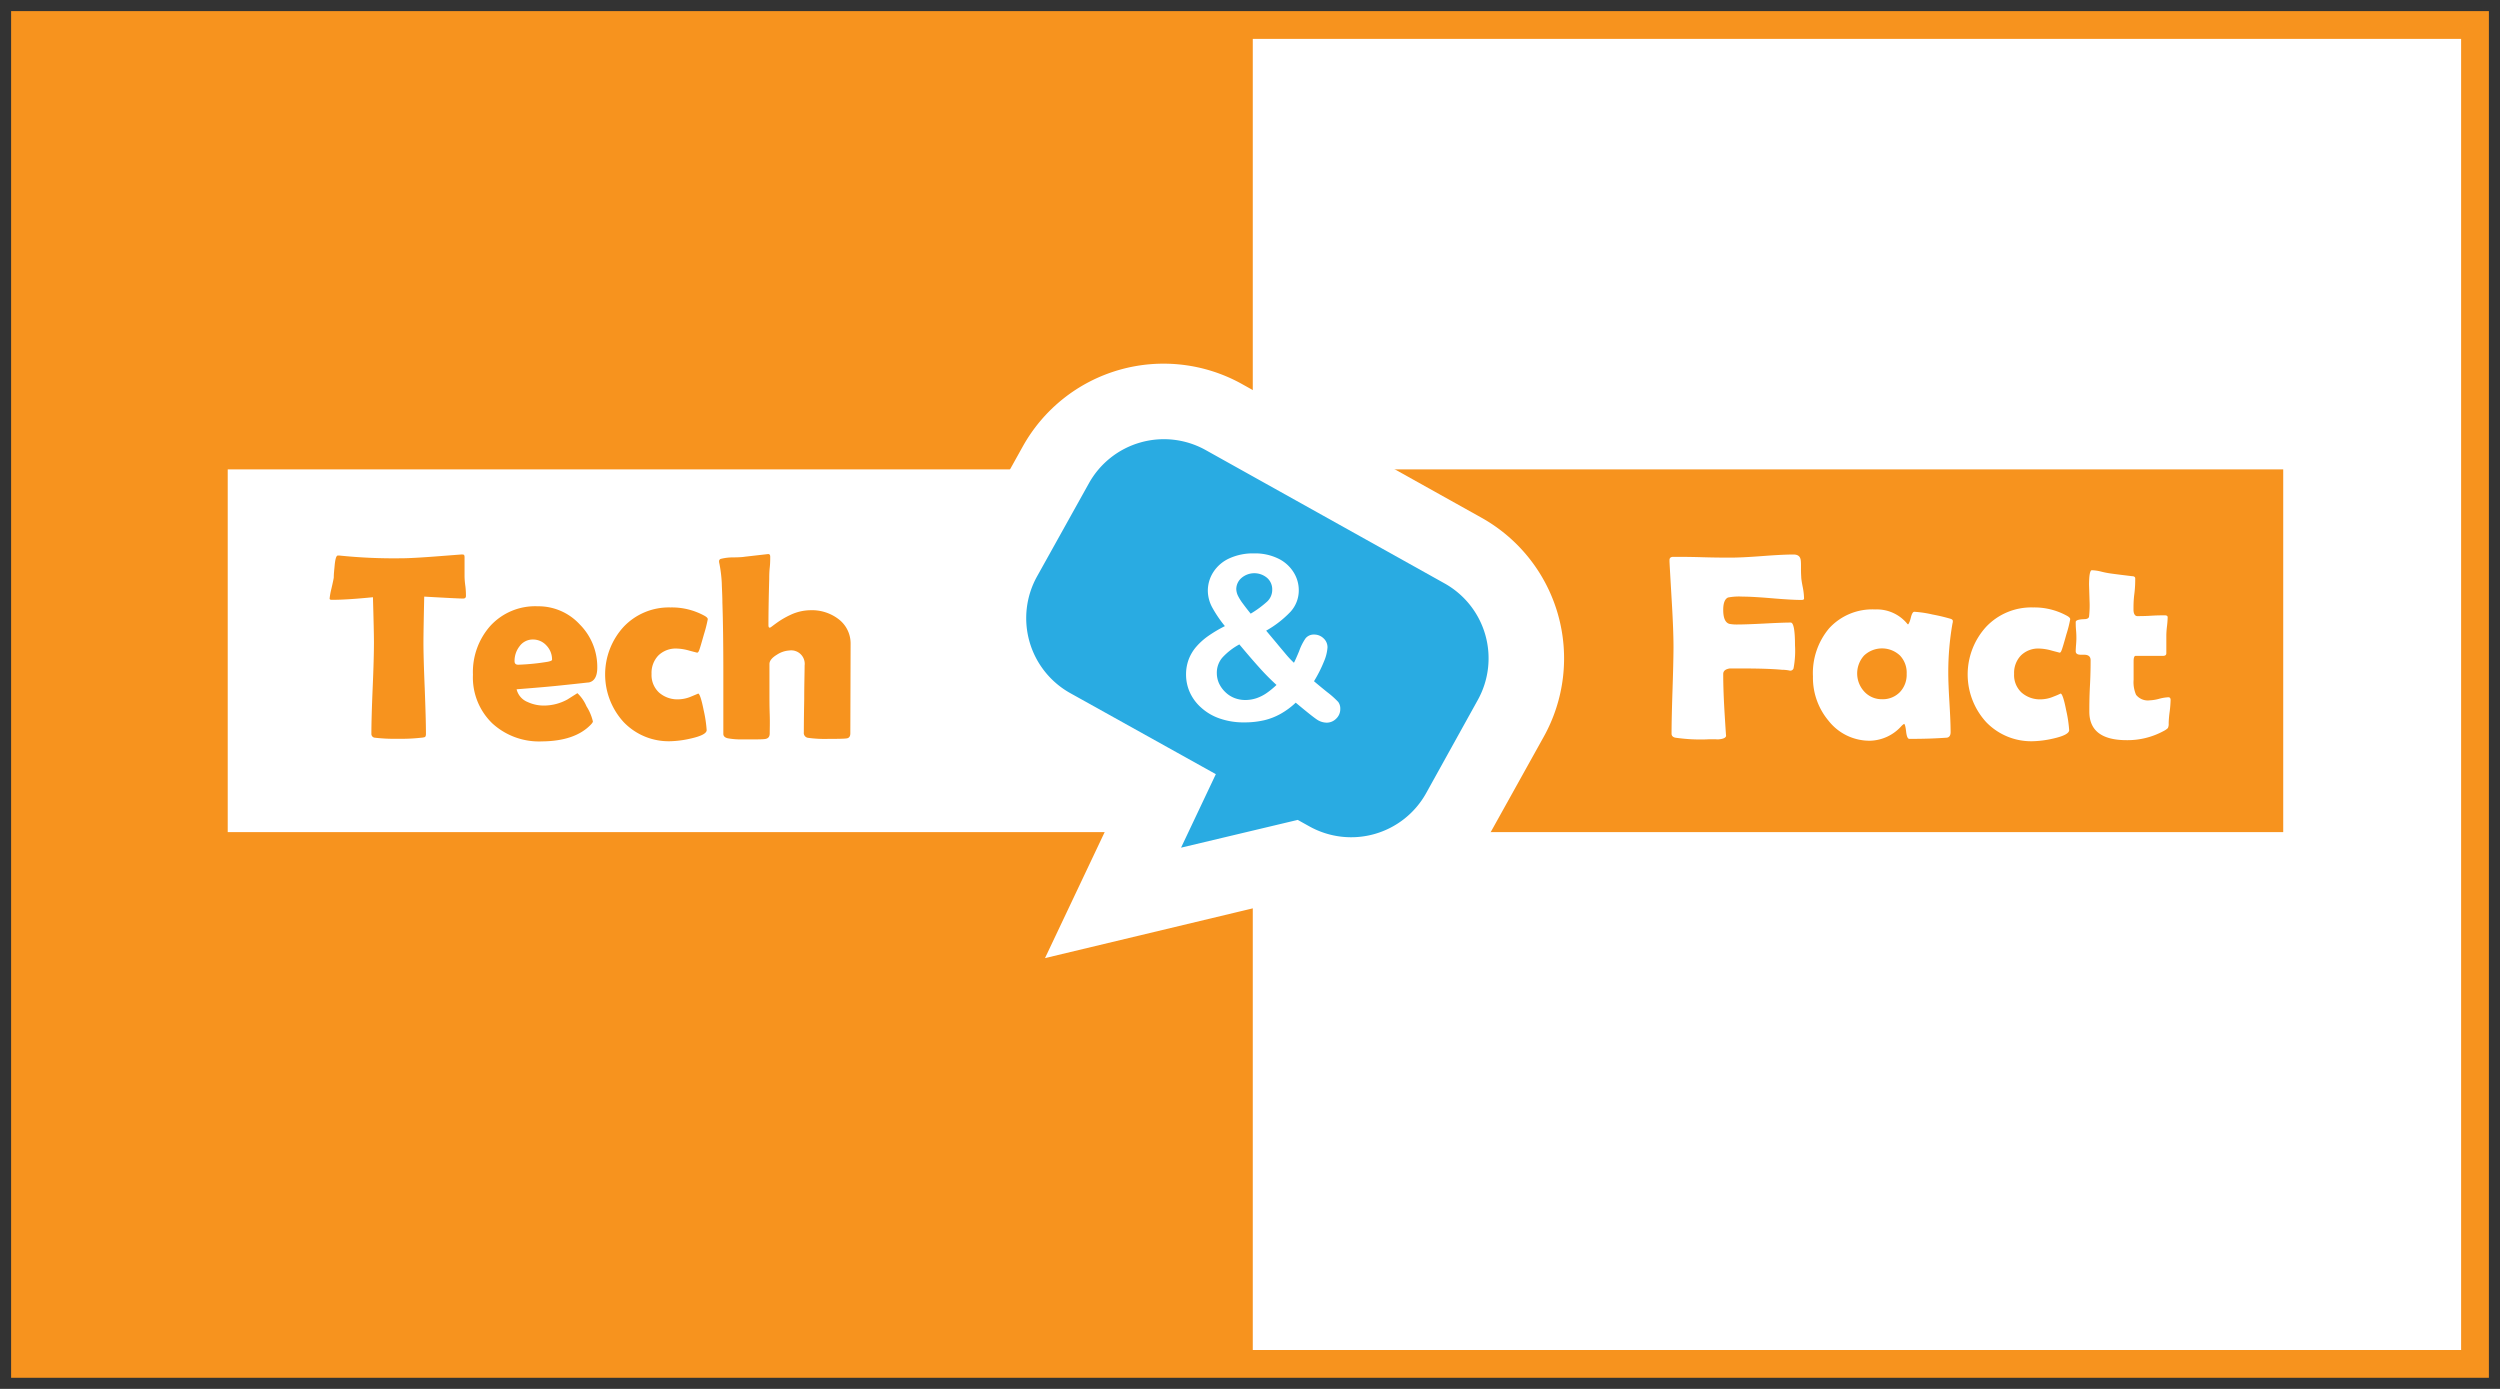
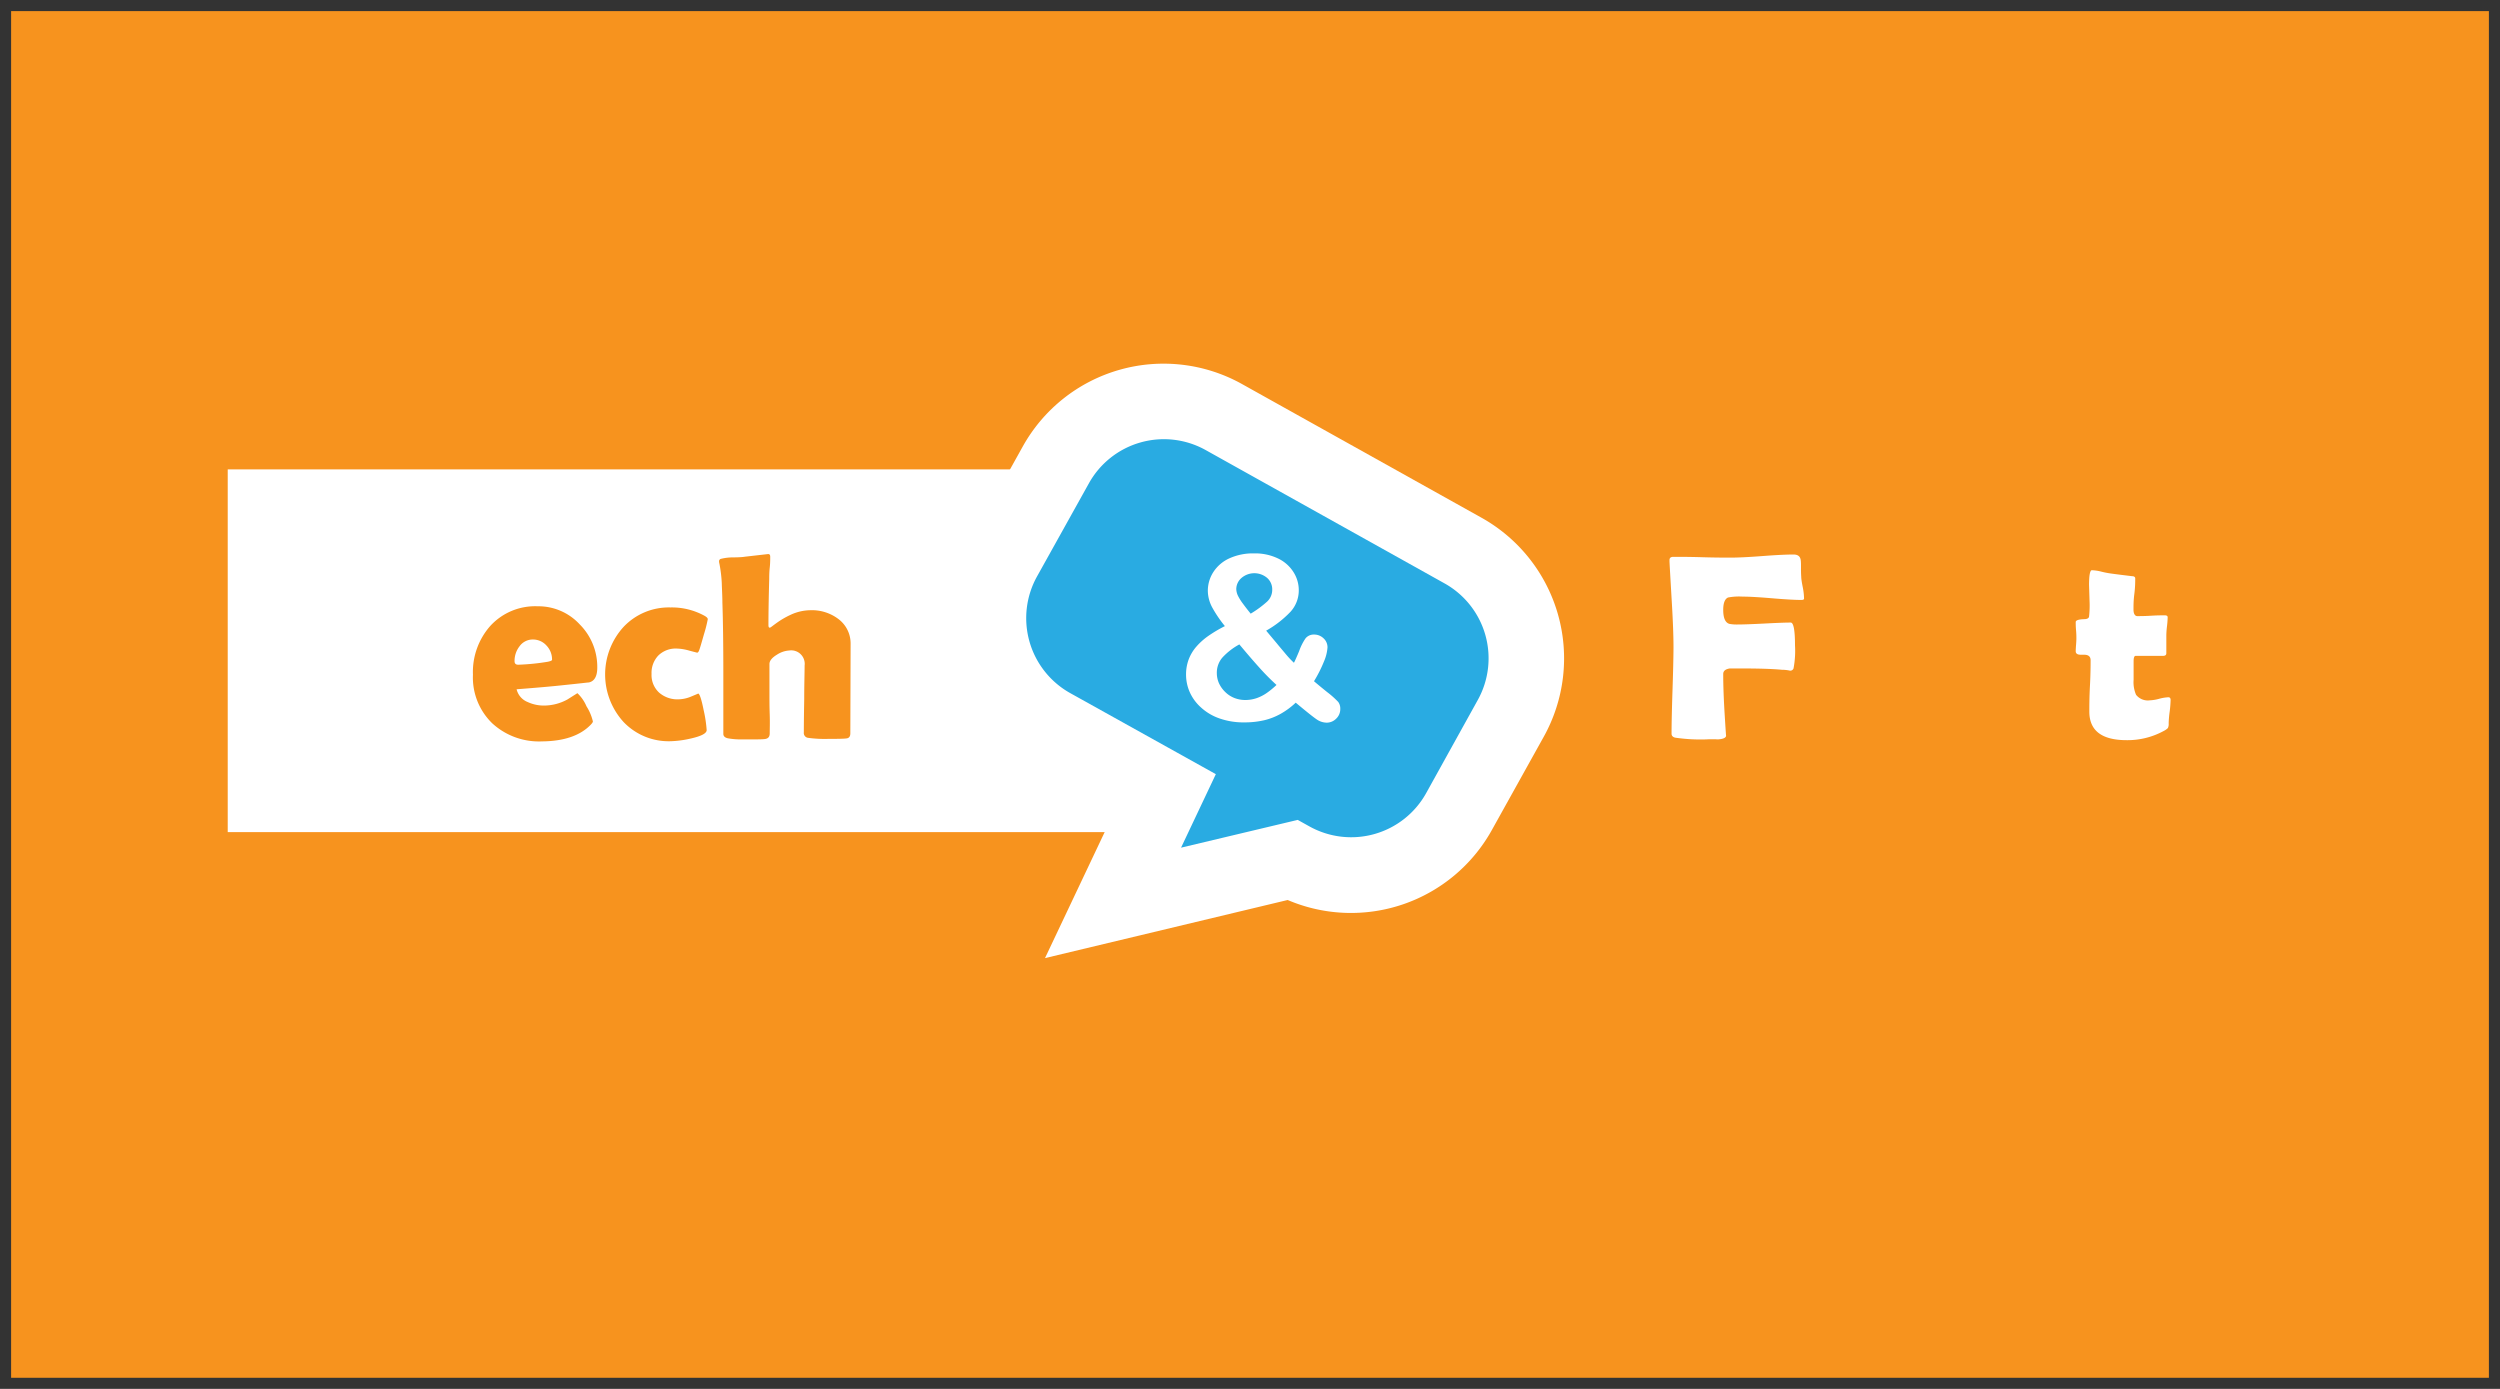
<svg xmlns="http://www.w3.org/2000/svg" id="Layer_1" data-name="Layer 1" viewBox="0 0 450 250">
  <rect x="0" y="0" width="450" height="250" fill="#333333" stroke="none" />
  <defs>
    <style>.cls-1{fill:#f7931e;}.cls-2{fill:#fff;}.cls-3{fill:#29abe2;}</style>
  </defs>
  <title>technfact</title>
  <rect class="cls-1" x="2" y="2" width="446" height="246" />
  <rect class="cls-1" x="8" y="7" width="217.5" height="236" />
-   <rect class="cls-2" x="225.5" y="7" width="217.5" height="236" />
  <rect class="cls-2" x="40.99" y="84.49" width="174.11" height="65.29" />
  <rect class="cls-1" x="236.87" y="84.49" width="174.11" height="65.29" />
  <path class="cls-2" d="M201.07,145.07,186,136.68a29,29,0,0,1-11.25-39.51l9.33-16.77A29,29,0,0,1,223.6,69.15l43,24a29,29,0,0,1,11.25,39.51l-9.33,16.77A29,29,0,0,1,231.78,162L188.1,172.46Z" />
-   <path class="cls-1" d="M83.87,107.27c0,.31-.17.47-.51.47q-.89,0-7-.35-.13,5.88-.14,8.21,0,2.75.23,8.26c.14,3.68.22,6.43.22,8.26,0,.29-.07.48-.21.56a2.77,2.77,0,0,1-.65.11,32.22,32.22,0,0,1-4.1.19,30.87,30.87,0,0,1-4.21-.19.68.68,0,0,1-.65-.72q0-2.74.23-8.23c.16-3.66.23-6.41.23-8.24q0-1.81-.18-8.1c-3.1.31-5.58.47-7.42.47-.25,0-.38-.08-.38-.23a13.42,13.42,0,0,1,.33-1.8c.25-1.08.39-1.74.42-2,0-.73.1-1.46.16-2.19.11-1.16.3-1.75.56-1.75l.32,0a95.26,95.26,0,0,0,11.15.49q2.1,0,7.72-.45l3-.23a1.28,1.28,0,0,1,.54.06,1,1,0,0,1,.09.45c0,.42,0,1,0,1.75s0,1.4,0,1.74a14.05,14.05,0,0,0,.15,1.71A14.29,14.29,0,0,1,83.87,107.27Z" />
  <path class="cls-1" d="M107.51,120.16c0,1.57-.51,2.46-1.51,2.68-.17,0-1.78.2-4.82.51q-2.75.3-8.19.72a3.29,3.29,0,0,0,2,2.3A6.89,6.89,0,0,0,98,127a8.8,8.8,0,0,0,4.16-1.11l1.77-1.12a7,7,0,0,1,1.64,2.37,8.75,8.75,0,0,1,1.15,2.72c0,.11-.11.29-.34.54q-2.85,3-8.82,3.05a12.43,12.43,0,0,1-8.94-3.24,11.48,11.48,0,0,1-3.49-8.77,12.52,12.52,0,0,1,3.12-8.77,10.94,10.94,0,0,1,8.52-3.54,10.12,10.12,0,0,1,7.58,3.26A10.83,10.83,0,0,1,107.51,120.16Zm-8.14-1.42a3.63,3.63,0,0,0-1-2.54,3.26,3.26,0,0,0-2.44-1.09,2.93,2.93,0,0,0-2.42,1.23,4.26,4.26,0,0,0-.89,2.68q0,.63.66.63a40.62,40.62,0,0,0,5.35-.54C99.11,119,99.37,118.91,99.37,118.74Z" />
  <path class="cls-1" d="M125.47,117.48l-1.41-.37a9,9,0,0,0-2.24-.37,4.47,4.47,0,0,0-3.31,1.24,4.52,4.52,0,0,0-1.23,3.32,4.29,4.29,0,0,0,1.35,3.36,5,5,0,0,0,3.51,1.22,6.17,6.17,0,0,0,2.31-.52c.85-.35,1.25-.52,1.21-.52.26,0,.6,1,1,3a23.26,23.26,0,0,1,.54,3.58c0,.59-1,1.1-2.89,1.52a18,18,0,0,1-3.61.48,11.22,11.22,0,0,1-8.44-3.44,12.7,12.7,0,0,1,0-17.16,11.2,11.2,0,0,1,8.43-3.48,12.17,12.17,0,0,1,6.1,1.49c.4.22.61.43.61.63a24.35,24.35,0,0,1-.7,2.75c-.44,1.56-.72,2.51-.85,2.84S125.61,117.48,125.47,117.48Z" />
  <path class="cls-1" d="M153.11,115.92,153.06,132c0,.54-.21.84-.65.91s-1.63.09-3.39.09a21.75,21.75,0,0,1-3.56-.19.88.88,0,0,1-.77-1q0-2,.07-6c0-2.69.07-4.7.07-6a2.43,2.43,0,0,0-2.77-2.72,4.54,4.54,0,0,0-2.19.74c-.91.55-1.37,1.11-1.37,1.7v5.75c0,.74,0,1.86.05,3.36s0,2.62,0,3.36c0,.58-.24.89-.72,1s-1.83.09-4.05.09a13.59,13.59,0,0,1-2.74-.19q-.84-.18-.84-.81c0-1.23,0-3.07,0-5.53s0-4.3,0-5.52q0-7.61-.17-12.59c0-1.16-.08-2.33-.11-3.49a24.59,24.59,0,0,0-.42-3.47,2,2,0,0,1-.07-.44.44.44,0,0,1,.35-.46,9,9,0,0,1,2.11-.26c1.25,0,2-.08,2.17-.12l4.21-.48c.25,0,.37.16.37.48,0,.5,0,1.18-.09,2s-.09,1.67-.09,2c-.1,3.51-.14,6.28-.14,8.31,0,.31.07.46.23.46s.43-.27,1.19-.81a15.07,15.07,0,0,1,2.58-1.51,8.64,8.64,0,0,1,3.56-.82,7.88,7.88,0,0,1,5,1.56A5.49,5.49,0,0,1,153.11,115.92Z" />
  <path class="cls-2" d="M324.73,107.74c0,.17-.16.25-.47.25-1.16,0-2.93-.1-5.29-.3s-4.14-.3-5.32-.3a10.62,10.62,0,0,0-2.6.16c-.58.26-.87,1-.87,2.23,0,1.48.38,2.31,1.12,2.52a7,7,0,0,0,1.42.11c1.07,0,2.67-.06,4.81-.17s3.73-.18,4.8-.18c.51,0,.77,1.37.77,4.1a17.13,17.13,0,0,1-.26,4.14.62.62,0,0,1-.63.42,6.86,6.86,0,0,0-1.46-.16c-1.66-.16-4.18-.24-7.54-.24-1.09,0-1.7,0-1.84,0-.79.12-1.19.45-1.19,1,0,2.2.1,4.73.28,7.6.16,2.59.24,3.75.24,3.47,0,.4-.49.64-1.47.7a19.39,19.39,0,0,0-2.07,0,31.14,31.14,0,0,1-5.61-.31c-.45-.1-.67-.35-.67-.72q0-2.58.17-7.76t.18-7.76c0-2-.1-4.62-.28-7.72q-.42-7.18-.44-7.73l0-.28c0-.38.22-.58.7-.58,1.15,0,2.88,0,5.2.07s4.06.07,5.22.07,3.11-.09,5.6-.28,4.35-.28,5.59-.28c.78,0,1.21.32,1.31,1s0,1.67.09,3q0,.51.3,2A11.48,11.48,0,0,1,324.73,107.74Z" />
-   <path class="cls-2" d="M350.69,121.16c0,1.2.07,3,.21,5.33s.21,4.12.21,5.3c0,.62-.27,1-.81,1q-2.9.21-6.61.21c-.3,0-.49-.44-.59-1.33s-.23-1.35-.37-1.37a2.6,2.6,0,0,0-.48.4,7.82,7.82,0,0,1-5.59,2.63,9.37,9.37,0,0,1-7.51-3.58,12.06,12.06,0,0,1-2.82-8,12.54,12.54,0,0,1,2.91-8.65,10.51,10.51,0,0,1,8.28-3.4,7.07,7.07,0,0,1,5.77,2.56c.06.08.12.12.17.12s.29-.38.47-1.13.39-1.13.64-1.13a19.86,19.86,0,0,1,3.28.49,32.52,32.52,0,0,1,3.31.79c.23.09.35.22.35.37s0,.23-.07.49A50.83,50.83,0,0,0,350.69,121.16Zm-7.49.14A4.48,4.48,0,0,0,342,118a4.71,4.71,0,0,0-6.47,0,4.81,4.81,0,0,0,.06,6.51,4.25,4.25,0,0,0,3.17,1.35,4.29,4.29,0,0,0,3.23-1.29A4.52,4.52,0,0,0,343.2,121.3Z" />
-   <path class="cls-2" d="M370.73,117.48l-1.41-.37a9,9,0,0,0-2.25-.37,4.43,4.43,0,0,0-3.3,1.24,4.52,4.52,0,0,0-1.23,3.32,4.28,4.28,0,0,0,1.34,3.36,5,5,0,0,0,3.52,1.22,6.12,6.12,0,0,0,2.3-.52,12,12,0,0,0,1.21-.52c.26,0,.61,1,1,3a23.26,23.26,0,0,1,.54,3.58c0,.59-1,1.1-2.88,1.52a18.11,18.11,0,0,1-3.61.48,11.24,11.24,0,0,1-8.45-3.44,12.72,12.72,0,0,1,0-17.16,11.17,11.17,0,0,1,8.43-3.48,12.16,12.16,0,0,1,6.09,1.49c.41.22.61.43.61.63a22,22,0,0,1-.7,2.75c-.43,1.56-.72,2.51-.85,2.84S370.86,117.48,370.73,117.48Z" />
  <path class="cls-2" d="M390.71,126a20.4,20.4,0,0,1-.17,2.11,18.52,18.52,0,0,0-.18,2.09,1.69,1.69,0,0,1-.14.85,2.89,2.89,0,0,1-.76.53,13.62,13.62,0,0,1-6.66,1.65q-6.72,0-6.72-5.14c0-1,0-2.56.11-4.62s.12-3.59.12-4.62c0-.68-.4-1-1.19-1h-.3a2,2,0,0,1-.3,0c-.59,0-.89-.21-.89-.63q0-.36.06-1.14t.06-1.14c0-.32,0-.82-.06-1.48s-.06-1.17-.06-1.49.5-.48,1.49-.52c.56,0,.86-.17.91-.46a17.73,17.73,0,0,0,.09-2.79c-.06-2-.09-3-.09-2.86q0-2.7.51-2.7a8,8,0,0,1,1.79.28,16.46,16.46,0,0,0,1.84.34c.79.11,2,.26,3.58.45.39,0,.59.16.59.39,0,.62,0,1.56-.16,2.82s-.15,2.2-.15,2.84.23,1.14.68,1.14,1.36,0,2.47-.07,1.93-.07,2.48-.07c.34,0,.52.11.52.35a15.77,15.77,0,0,1-.12,1.6,15.73,15.73,0,0,0-.12,1.61q0,.56,0,1.62c0,.72,0,1.26,0,1.63s-.22.49-.67.49l-1.56,0c-.73,0-1.25,0-1.56,0h-1.75c-.23,0-.35.34-.35,1v1.65q0,1.11,0,1.65a5.72,5.72,0,0,0,.44,2.7,2.69,2.69,0,0,0,2.47,1,7.48,7.48,0,0,0,1.66-.27,7.43,7.43,0,0,1,1.52-.27C390.55,125.46,390.71,125.63,390.71,126Z" />
  <path class="cls-3" d="M196,87l-9.34,16.77a15.45,15.45,0,0,0,6,21l26.19,14.58-6.26,13.23,21-5,2.12,1.18a15.44,15.44,0,0,0,21-6L266,126a15.44,15.44,0,0,0-6-21L217,81A15.44,15.44,0,0,0,196,87Z" />
  <path class="cls-2" d="M217.41,106.36a6.21,6.21,0,0,1,1-3.4,6.73,6.73,0,0,1,2.86-2.45,10.24,10.24,0,0,1,4.45-.9,9.53,9.53,0,0,1,4.38.94,6.64,6.64,0,0,1,2.76,2.48,6.06,6.06,0,0,1,.92,3.17,5.71,5.71,0,0,1-1.49,3.92,18.71,18.71,0,0,1-4.38,3.4l1.87,2.23c.57.7,1.13,1.35,1.67,2s1,1.12,1.46,1.55c.2-.38.51-1.08.94-2.11A9.63,9.63,0,0,1,235,114.9a1.91,1.91,0,0,1,1.56-.68,2.41,2.41,0,0,1,1.67.67,2.17,2.17,0,0,1,.72,1.64,7.68,7.68,0,0,1-.62,2.5,23.68,23.68,0,0,1-1.81,3.59c.5.43,1.28,1.08,2.36,1.95a16.15,16.15,0,0,1,2,1.78,2,2,0,0,1,.37,1.26,2.34,2.34,0,0,1-.75,1.76,2.4,2.4,0,0,1-1.68.71,3.22,3.22,0,0,1-1.83-.6q-.89-.6-3.76-3a13.7,13.7,0,0,1-2.7,2,11.49,11.49,0,0,1-3,1.17,15.55,15.55,0,0,1-3.56.38,13,13,0,0,1-4.51-.73,9.57,9.57,0,0,1-3.33-2,8.12,8.12,0,0,1-2-2.77,7.8,7.8,0,0,1-.64-3.08,7.71,7.71,0,0,1,.48-2.77,7.62,7.62,0,0,1,1.36-2.27,12,12,0,0,1,2.15-1.93,24.1,24.1,0,0,1,3-1.78,22,22,0,0,1-2.28-3.36A6.45,6.45,0,0,1,217.41,106.36Zm5.68,9.63a11.77,11.77,0,0,0-3.06,2.37,4.18,4.18,0,0,0-1,2.82,4.53,4.53,0,0,0,.37,1.77,5.19,5.19,0,0,0,1.09,1.56,4.89,4.89,0,0,0,1.66,1.11,5.34,5.34,0,0,0,2,.38,6.38,6.38,0,0,0,2-.32,7.48,7.48,0,0,0,1.83-.92,14.54,14.54,0,0,0,1.79-1.47,42.77,42.77,0,0,1-3.22-3.27Q225.09,118.4,223.09,116Zm2-5.51a18.92,18.92,0,0,0,3-2.2,2.89,2.89,0,0,0,.91-2.16,2.72,2.72,0,0,0-.91-2.09,3.56,3.56,0,0,0-4.62,0,2.67,2.67,0,0,0-.94,2,3,3,0,0,0,.35,1.3,9,9,0,0,0,.88,1.37C224.13,109.21,224.58,109.79,225.14,110.48Z" />
</svg>